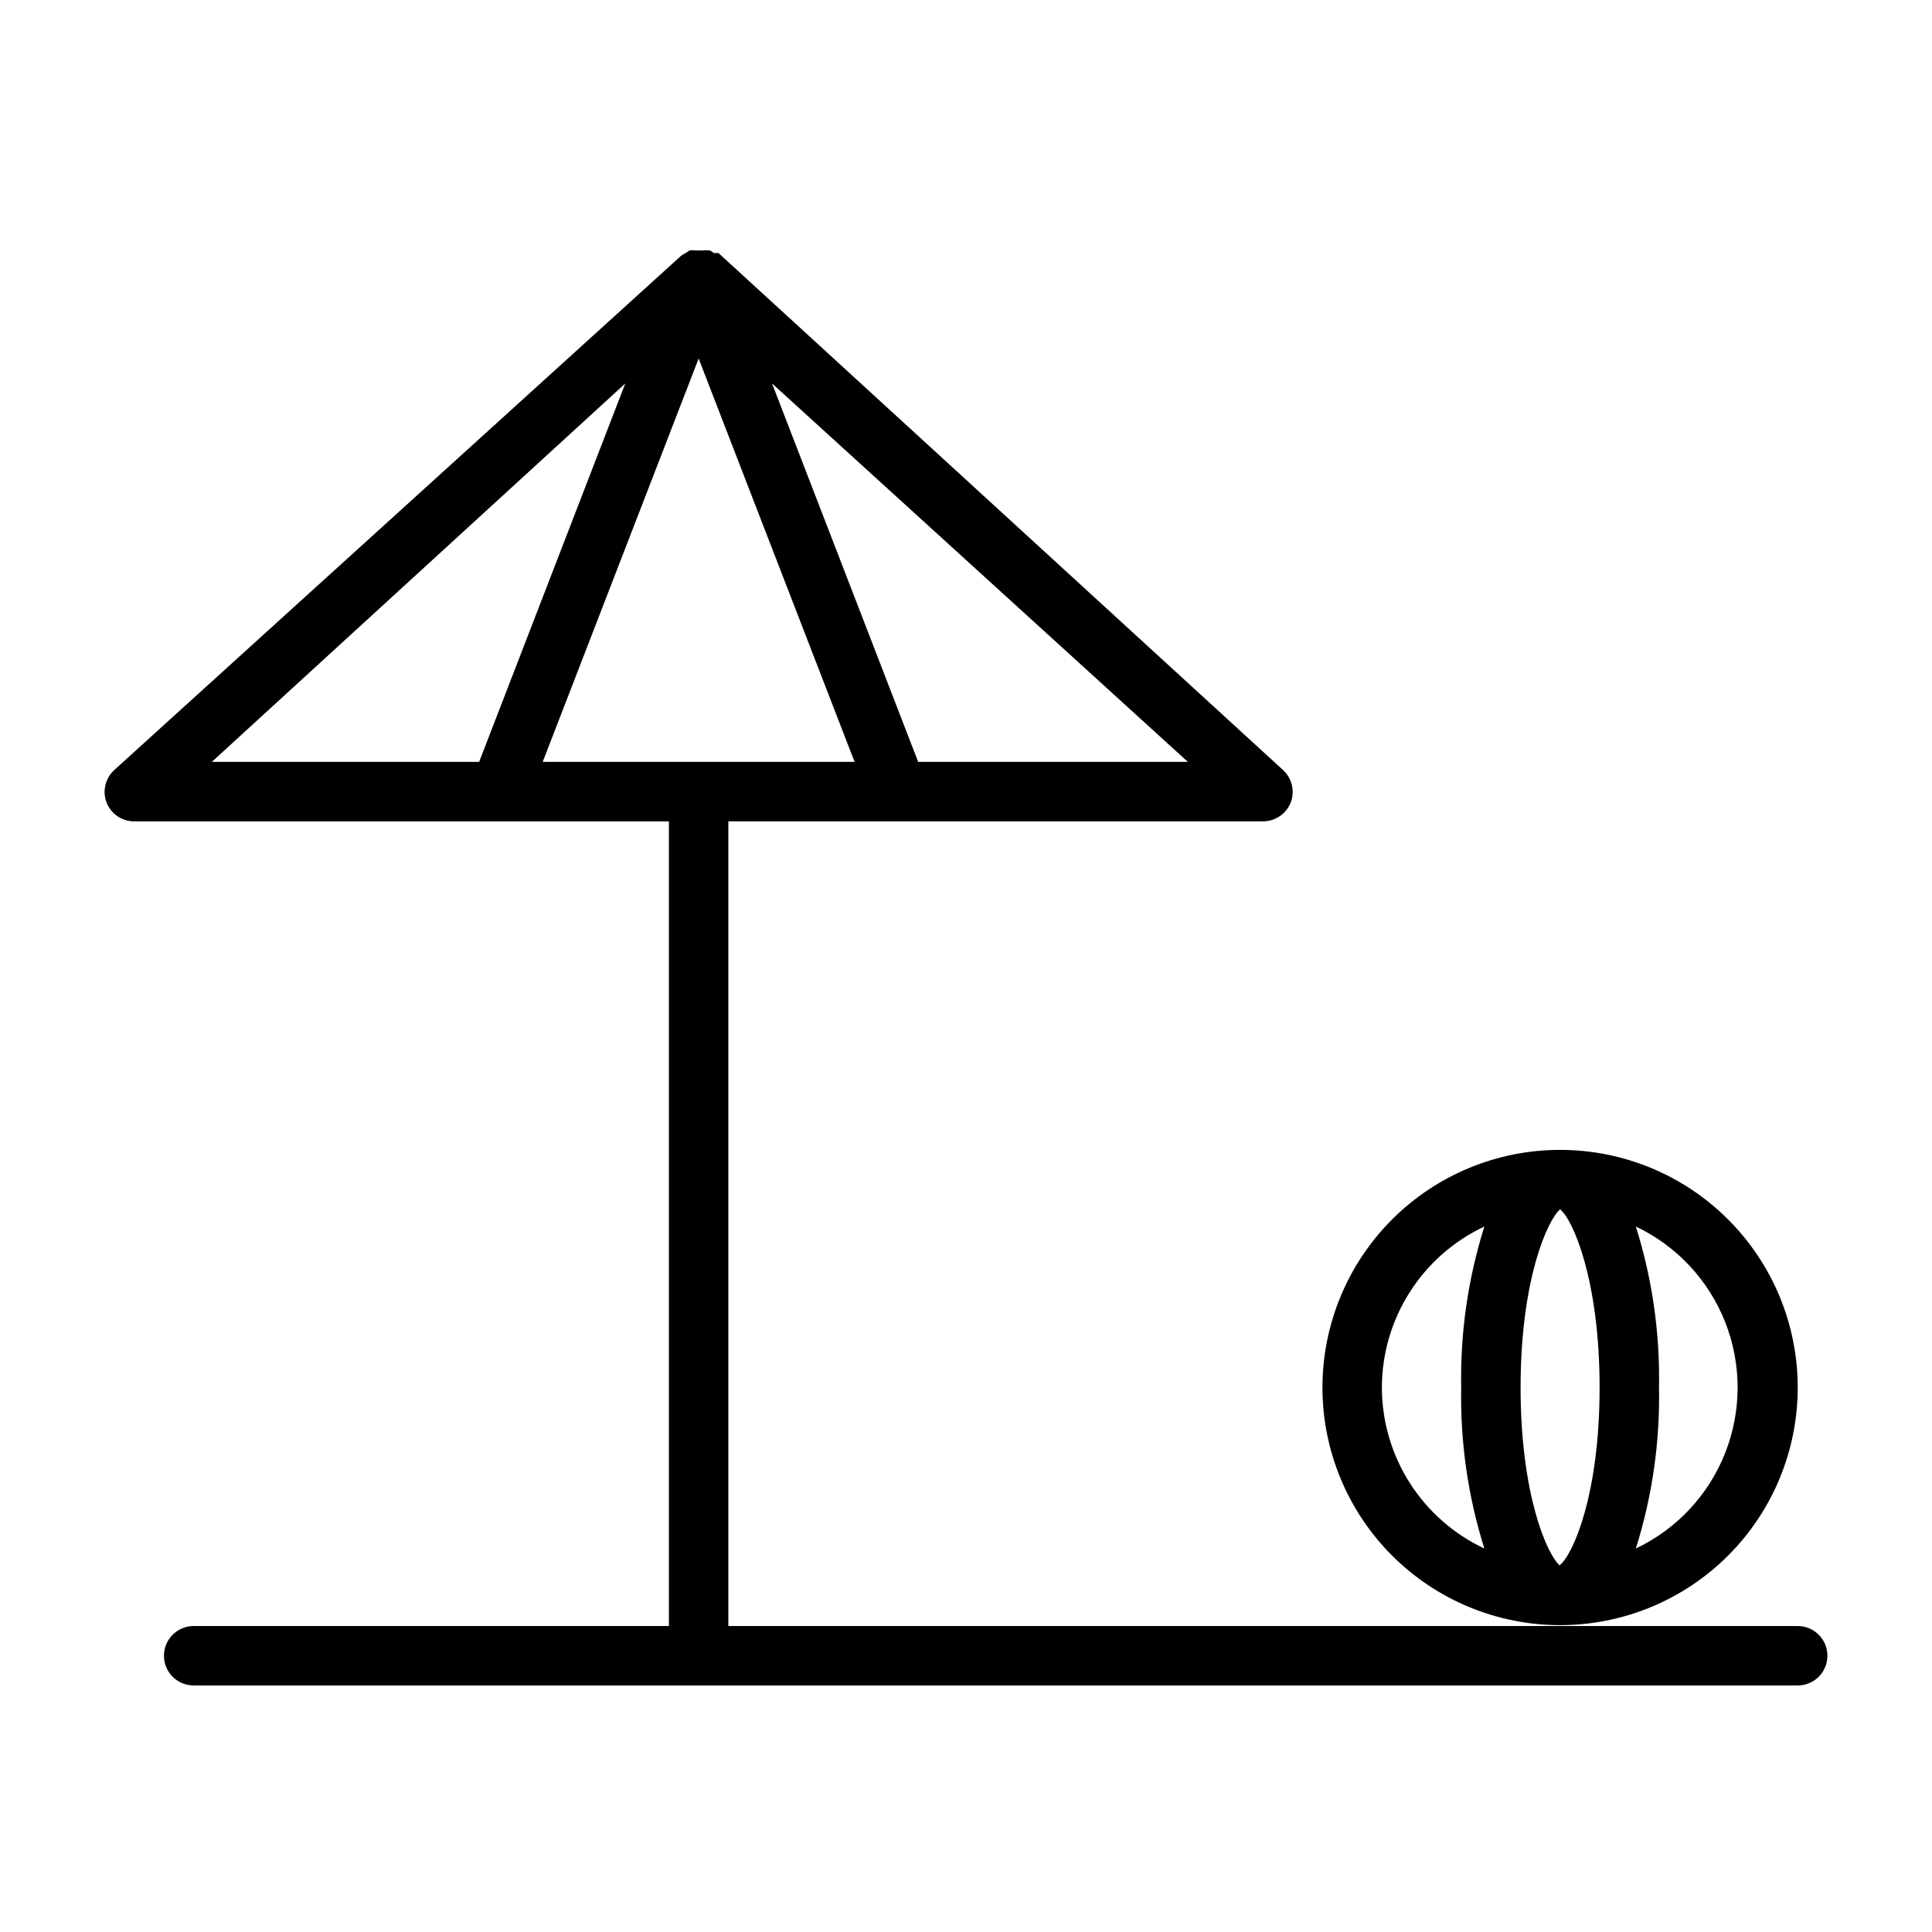
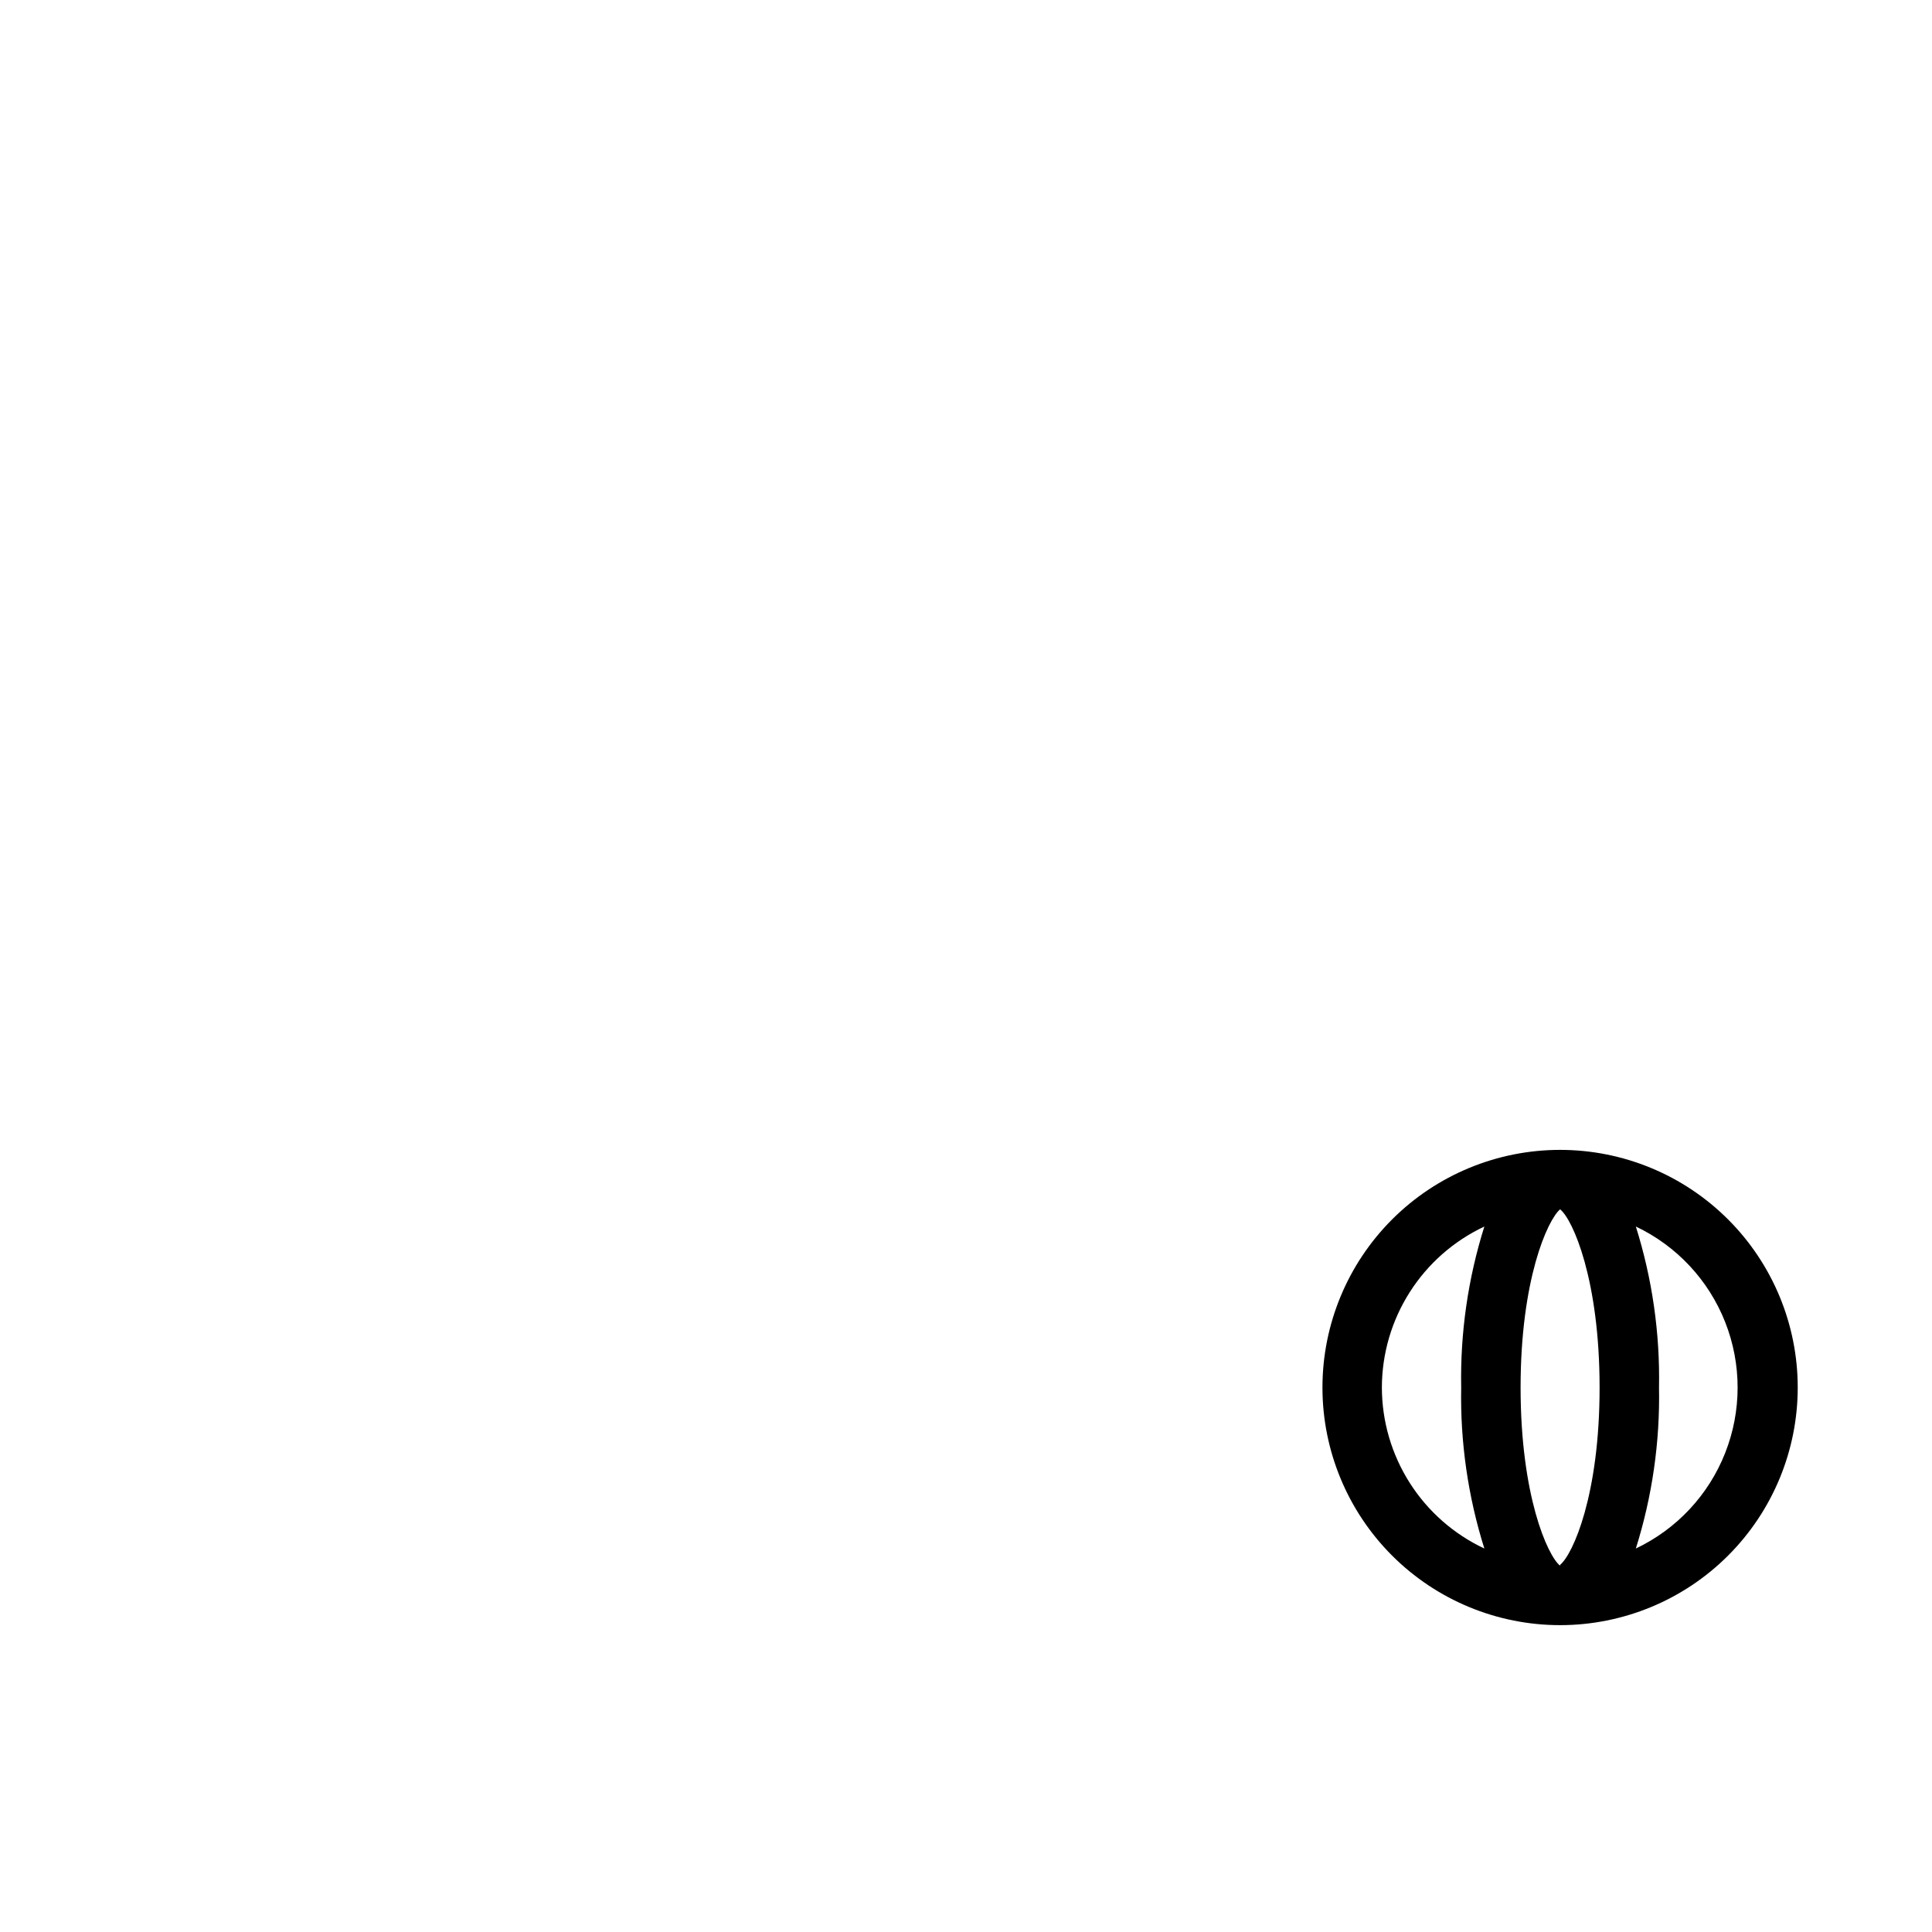
<svg xmlns="http://www.w3.org/2000/svg" fill="#000000" width="800px" height="800px" version="1.1" viewBox="144 144 512 512">
  <g>
-     <path d="m620.41 574.91h-283.39v-213.25h141.7c3.227 0.004 6.129-1.961 7.32-4.957 1.172-3.031 0.359-6.473-2.047-8.66l-149.57-136.97c-0.395-0.039-0.789-0.039-1.184 0-0.348-0.266-0.715-0.5-1.102-0.707-0.547-0.078-1.105-0.078-1.652 0h-2.047c-0.547-0.078-1.105-0.078-1.652 0-0.387 0.207-0.754 0.441-1.102 0.707-0.422 0.188-0.816 0.426-1.184 0.707l-150.2 136.27c-2.406 2.188-3.219 5.629-2.047 8.66 1.191 2.996 4.094 4.961 7.32 4.957h141.7v213.25h-125.95c-4.348 0-7.871 3.523-7.871 7.871s3.523 7.875 7.871 7.875h425.09c4.348 0 7.875-3.527 7.875-7.875s-3.527-7.871-7.875-7.871zm-332.59-229 41.328-106.9 41.328 106.9zm99.504 0-38.73-100.29 110.21 100.29zm-77.617-100.29-38.73 100.29h-70.848z" />
    <path d="m557.44 448.73c-16.699 0-32.719 6.633-44.531 18.445-11.809 11.809-18.445 27.828-18.445 44.531s6.637 32.719 18.445 44.531c11.812 11.809 27.832 18.445 44.531 18.445 16.703 0 32.723-6.637 44.531-18.445 11.812-11.812 18.445-27.828 18.445-44.531s-6.633-32.723-18.445-44.531c-11.809-11.812-27.828-18.445-44.531-18.445zm0 110.21c-3.387-2.754-10.469-18.734-10.469-47.23s7.086-44.32 10.469-47.23c3.387 2.676 10.469 18.734 10.469 47.23 0.004 28.496-7.082 44.238-10.469 46.996zm-47.23-47.23c0.016-8.957 2.578-17.723 7.387-25.273 4.809-7.555 11.664-13.586 19.773-17.395-4.34 13.797-6.414 28.207-6.141 42.668-0.273 14.461 1.801 28.867 6.141 42.664-8.109-3.805-14.965-9.836-19.773-17.391-4.809-7.555-7.371-16.32-7.387-25.273zm67.305 42.668v-0.004c4.34-13.797 6.414-28.203 6.141-42.664 0.273-14.461-1.801-28.871-6.141-42.668 10.82 5.137 19.281 14.191 23.676 25.332 4.394 11.141 4.394 23.531 0 34.672-4.394 11.141-12.855 20.191-23.676 25.328z" />
  </g>
</svg>